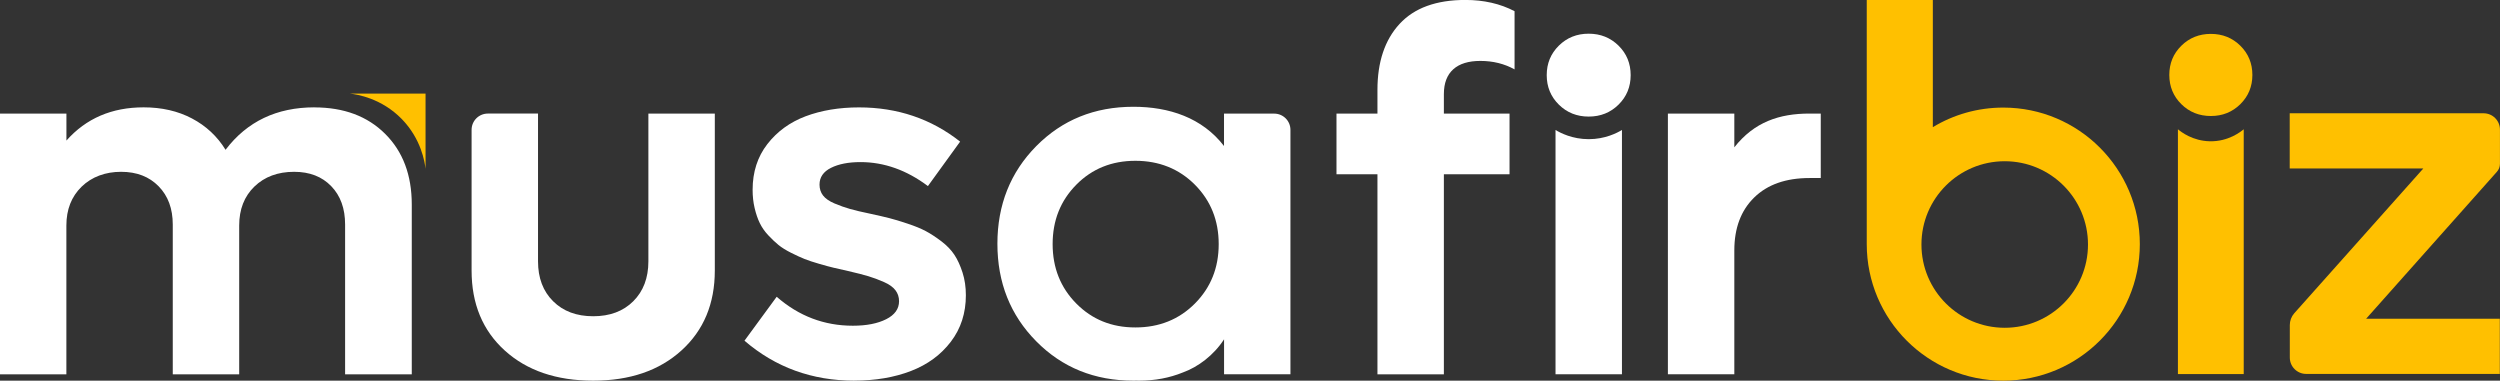
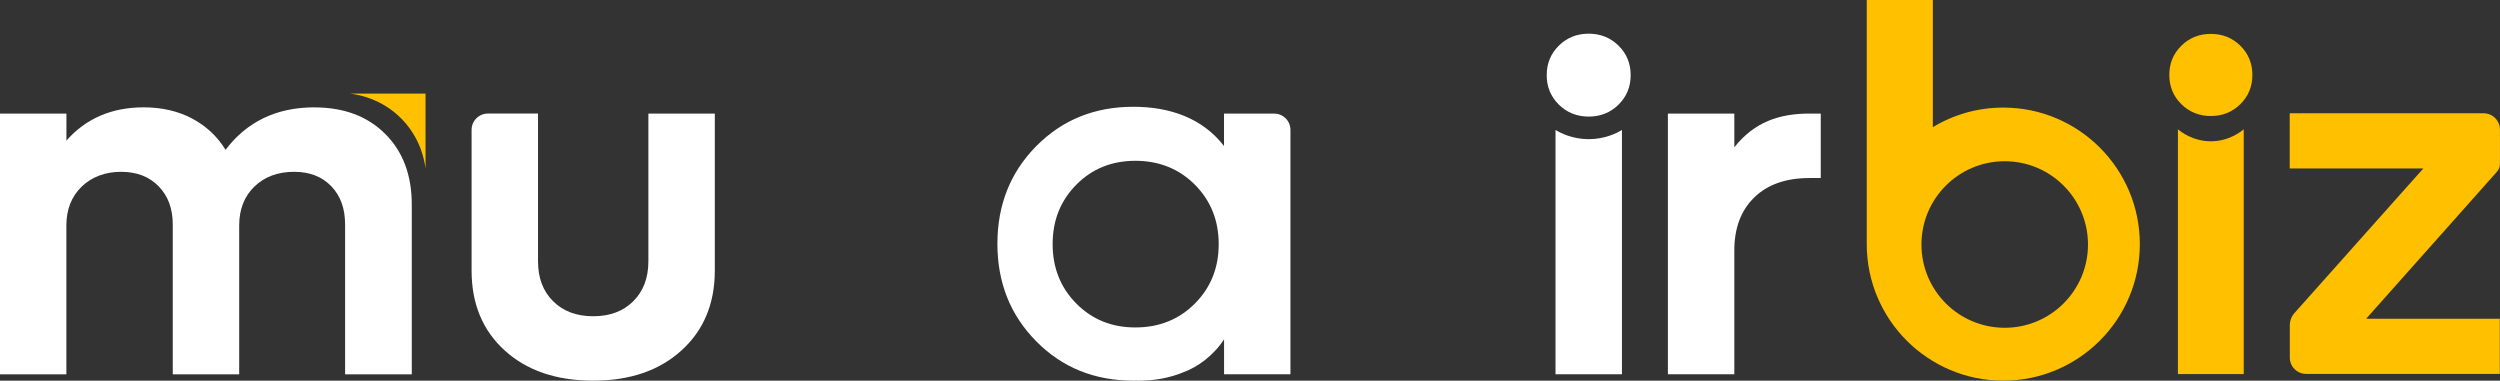
<svg xmlns="http://www.w3.org/2000/svg" id="Layer_2" data-name="Layer 2" viewBox="0 0 522.38 79.54">
  <rect x="0" y="0" width="522.38" height="79.54" fill="#333333" stroke="none" />
  <defs>
    <style> .cls-1 { fill: #fff; } .cls-2 { fill: #ffc000; } </style>
  </defs>
  <g id="Layer_1-2" data-name="Layer 1">
    <g>
      <path class="cls-2" d="m390.06,0v51h0c0,15.77,12.78,28.54,28.53,28.54s28.53-12.78,28.53-28.53-12.78-28.53-28.53-28.53c-5.39,0-10.42,1.49-14.72,4.09V0h-13.82Zm28.83,68.49c-9.61,0-17.4-7.79-17.4-17.4s7.79-17.4,17.4-17.4,17.4,7.79,17.4,17.4-7.79,17.4-17.4,17.4Z" />
      <g>
        <path class="cls-1" d="m338.2,21.86c-1.69,1.67-3.77,2.5-6.24,2.5s-4.55-.83-6.24-2.5c-1.69-1.67-2.53-3.72-2.53-6.16s.84-4.49,2.53-6.16c1.69-1.67,3.76-2.5,6.24-2.5s4.55.84,6.24,2.5c1.69,1.67,2.53,3.72,2.53,6.16s-.84,4.49-2.53,6.16Z" />
        <path class="cls-1" d="m325.03,78.22V27.16c1.03.62,3.52,1.92,6.94,1.92s5.91-1.3,6.94-1.92v51.05h-13.88Z" />
      </g>
      <path class="cls-1" d="m266.24,23.74h-10.48v6.77c-4.56-5.92-11.49-8.2-18.93-8.2-8.12,0-14.88,2.74-20.3,8.22-5.41,5.48-8.12,12.28-8.12,20.4s2.7,14.92,8.12,20.39c5.41,5.48,12.18,8.22,20.3,8.22.21,0,.41,0,.62-.01.19,0,.38.01.58.01,3.3,0,6.35-.58,9.15-1.72,3.14-1.13,6.43-3.58,8.59-6.92v7.31h13.87V27.13c0-1.87-1.52-3.39-3.39-3.39Zm-16.56,39.68c-3.31,3.33-7.46,5-12.44,5s-9.05-1.67-12.35-5c-3.29-3.33-4.94-7.47-4.94-12.41s1.64-9.07,4.94-12.41c3.29-3.33,7.41-5,12.35-5s9.13,1.67,12.44,5c3.31,3.33,4.97,7.47,4.97,12.41s-1.65,9.07-4.97,12.41Z" />
      <path class="cls-1" d="m123.95,79.54c-7.69,0-13.84-2.1-18.47-6.29-4.63-4.19-6.94-9.77-6.94-16.72v-29.4c0-1.88,1.52-3.4,3.4-3.4h10.48v30.87c0,3.48,1.05,6.26,3.16,8.35,2.1,2.09,4.89,3.13,8.37,3.13s6.27-1.04,8.37-3.13,3.16-4.87,3.16-8.35v-30.86h13.88v32.79c0,6.92-2.32,12.49-6.97,16.7-4.64,4.21-10.79,6.31-18.45,6.31Z" />
-       <path class="cls-1" d="m178.52,79.54c-8.84,0-16.49-2.78-22.96-8.35l6.73-9.18c4.63,4.04,9.93,6.05,15.91,6.05,2.85,0,5.17-.45,6.97-1.36,1.79-.9,2.69-2.16,2.69-3.76,0-.87-.25-1.63-.76-2.3-.51-.66-1.31-1.24-2.43-1.72-1.11-.49-2.18-.89-3.21-1.2-1.03-.31-2.46-.68-4.3-1.1-1.25-.28-2.25-.5-2.98-.68-.73-.17-1.73-.44-3-.81-1.27-.37-2.3-.7-3.08-1.02-.78-.31-1.71-.74-2.79-1.28-1.08-.54-1.96-1.09-2.64-1.64-.68-.56-1.39-1.23-2.14-2.03-.75-.8-1.34-1.65-1.78-2.56-.44-.9-.79-1.95-1.07-3.13-.28-1.18-.42-2.45-.42-3.81,0-3.72,1.03-6.91,3.08-9.55,2.05-2.64,4.72-4.58,8.01-5.82,3.29-1.23,7-1.85,11.14-1.85,8.03,0,15.08,2.38,21.13,7.15l-6.73,9.29c-4.45-3.34-9.15-5.01-14.09-5.01-2.51,0-4.56.4-6.16,1.2-1.6.8-2.4,1.97-2.4,3.5,0,.87.24,1.63.73,2.27.49.64,1.29,1.2,2.4,1.67,1.11.47,2.19.85,3.24,1.15s2.49.64,4.33,1.02c1.6.35,2.89.64,3.86.89.97.24,2.24.63,3.81,1.15,1.57.52,2.84,1.04,3.83,1.57.99.52,2.07,1.23,3.24,2.11,1.17.89,2.08,1.84,2.74,2.84s1.23,2.24,1.7,3.7c.47,1.46.7,3.04.7,4.75,0,3.72-1.04,6.96-3.13,9.7-2.09,2.75-4.87,4.79-8.35,6.13-3.48,1.34-7.43,2.01-11.84,2.01Z" />
-       <path class="cls-1" d="m287.82,18.78c0-5.84,1.54-10.44,4.62-13.78,3.08-3.34,7.66-5.01,13.75-5.01,3.86,0,7.29.78,10.28,2.35v12.16c-2.12-1.18-4.5-1.77-7.15-1.77-2.47,0-4.36.58-5.66,1.75-1.3,1.17-1.96,2.89-1.96,5.19v4.07h13.72v12.68h-13.72v41.8h-13.88v-41.8h-8.56v-12.68h8.56v-4.96Z" />
      <path class="cls-1" d="m378.1,23.74h2.35v13.46h-2.35c-4.94,0-8.79,1.36-11.56,4.07-2.77,2.71-4.15,6.4-4.15,11.06v25.88h-13.88V23.74h13.88v7.04c4.17-5.29,9.41-7.05,15.71-7.05Z" />
      <path class="cls-1" d="m65.69,22.44c6.16,0,11.09,1.84,14.79,5.53,3.71,3.69,5.56,8.61,5.56,14.77v35.48h-13.93v-31.31c0-3.34-.96-6.01-2.9-8.01-1.93-2-4.51-3-7.75-3-3.41,0-6.18,1.03-8.3,3.08-2.12,2.05-3.18,4.77-3.18,8.14v31.1h-13.88v-31.31c0-3.3-.98-5.97-2.95-7.98-1.97-2.02-4.58-3.03-7.85-3.03s-6.12,1.04-8.25,3.11c-2.12,2.07-3.18,4.77-3.18,8.11v31.1H0V23.74h13.88v5.63c4.1-4.63,9.48-6.94,16.13-6.94,3.79,0,7.16.77,10.1,2.32,2.94,1.55,5.28,3.73,7.02,6.55,4.49-5.91,10.68-8.87,18.58-8.87Z" />
      <path class="cls-2" d="m88.93,35.36c-.17-1.51-.92-6.31-4.96-10.47-4.26-4.38-9.37-5.16-10.84-5.33h15.79v15.79Z" />
      <path class="cls-2" d="m481.88,78.13c-1.89,0-3.42-1.53-3.42-3.42v-6.78c0-.9.32-1.77.91-2.45l26.99-30.28h-27.92v-11.53h40.51c1.89,0,3.42,1.53,3.42,3.42v7.14c0,.63-.24,1.23-.66,1.69l-27.3,30.68h27.93v11.53s-40.46,0-40.46,0Z" />
      <path class="cls-2" d="m468.13,21.76c-1.67,1.65-3.73,2.48-6.17,2.48s-4.51-.83-6.17-2.48c-1.67-1.65-2.51-3.69-2.51-6.1s.83-4.44,2.51-6.1c1.67-1.65,3.73-2.48,6.17-2.48s4.5.83,6.17,2.48c1.67,1.65,2.51,3.69,2.51,6.1s-.84,4.44-2.51,6.1Z" />
      <path class="cls-2" d="m455.08,78.16V27.01c.68.57,3.08,2.44,6.69,2.51,3.84.07,6.41-1.97,7.06-2.51v51.15h-13.75Z" />
    </g>
  </g>
</svg>